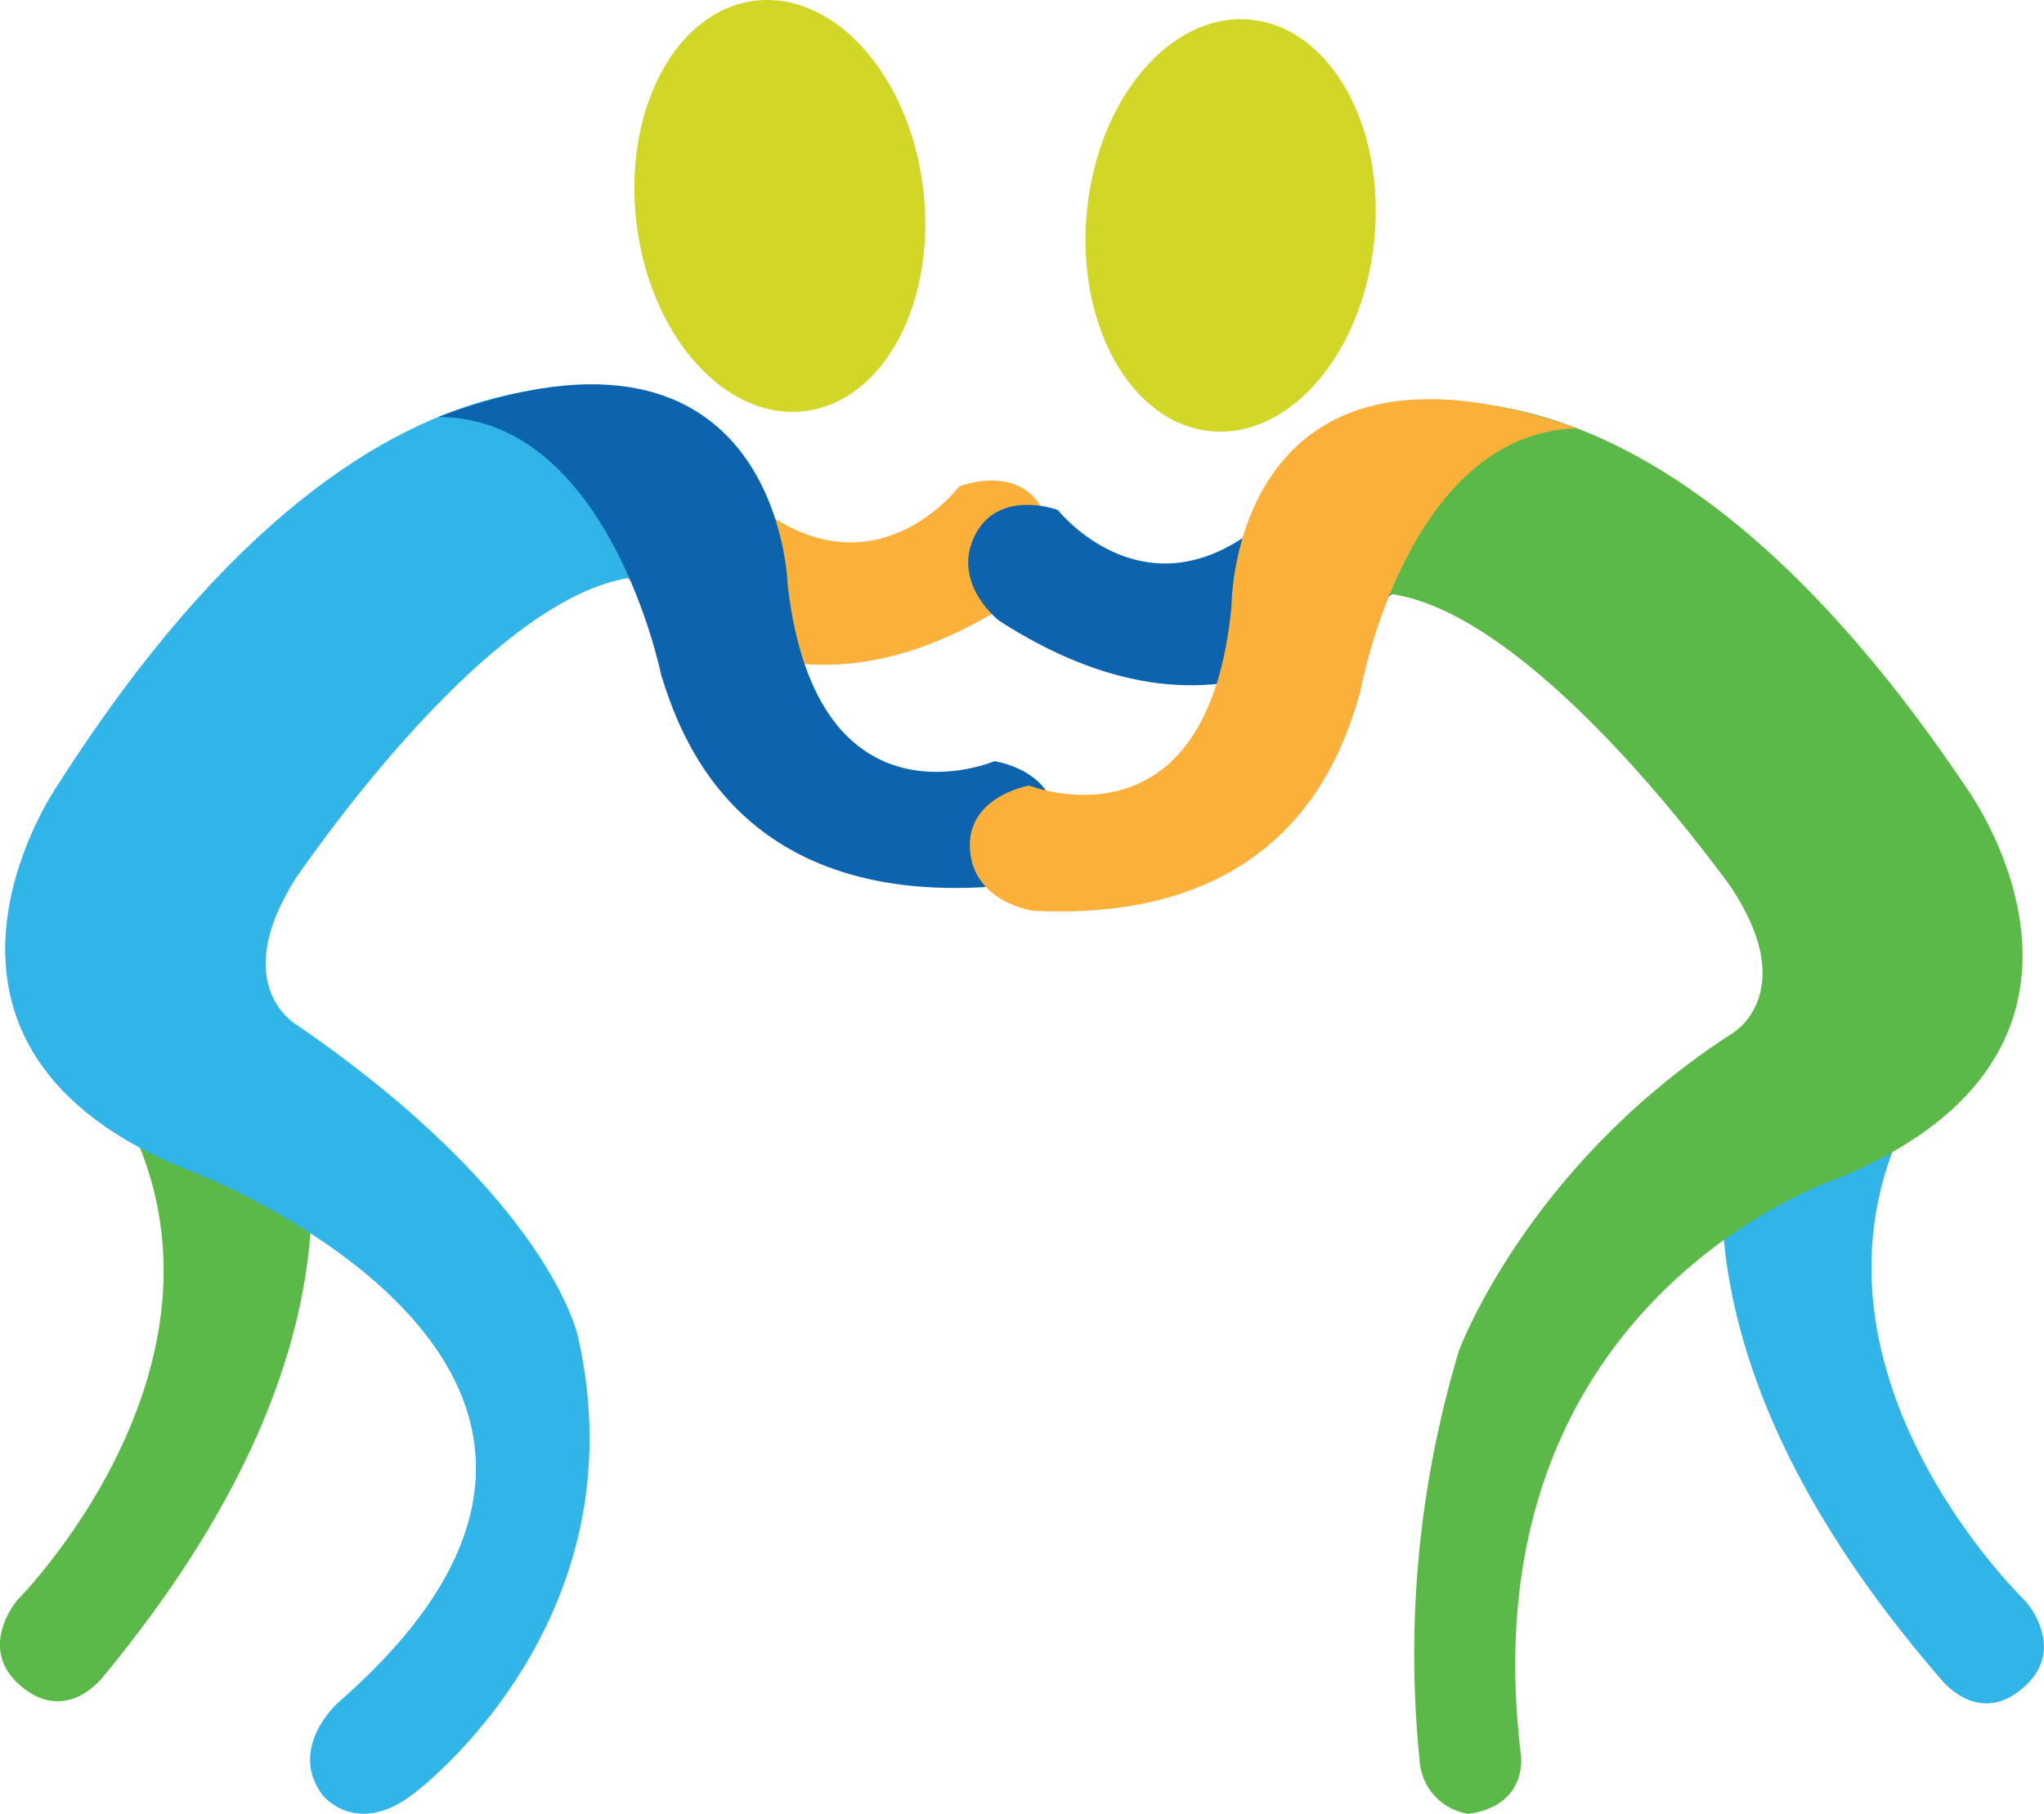
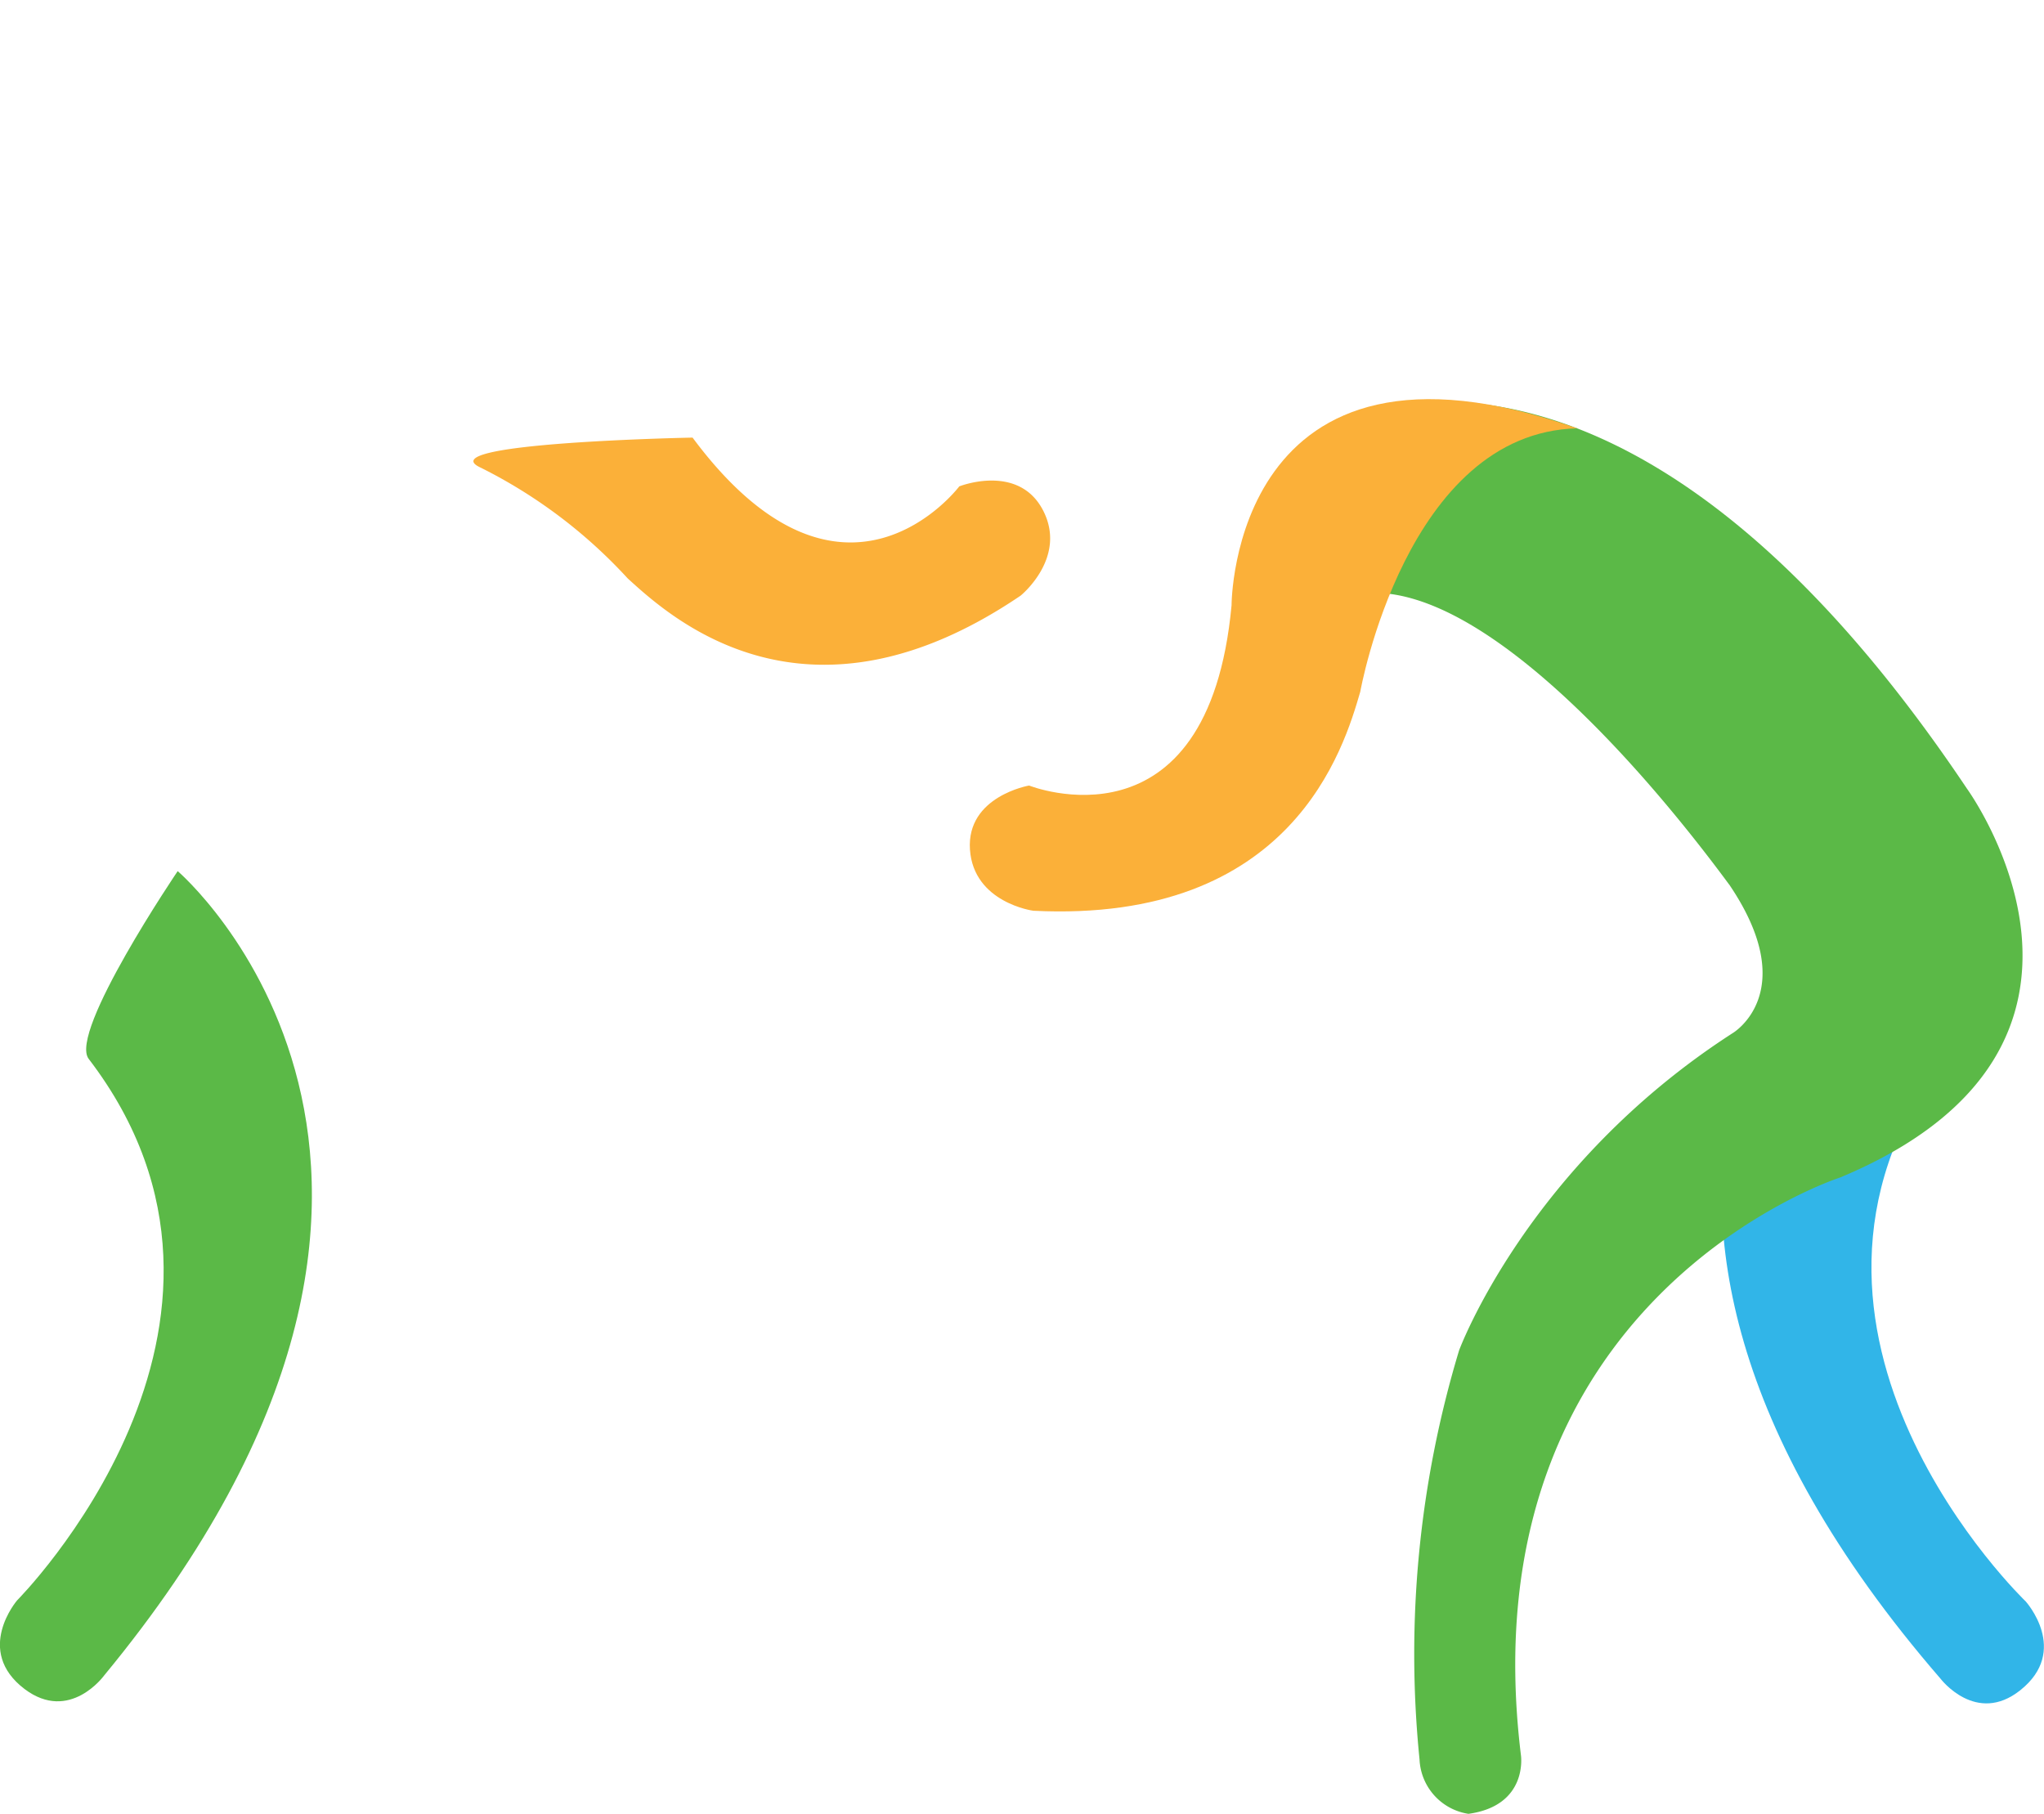
<svg xmlns="http://www.w3.org/2000/svg" width="136.034" height="120.729" viewBox="0 0 136.034 120.729">
  <g id="Wrestling" transform="translate(-1273.917 -5723.158)">
    <path id="Path_42699" data-name="Path 42699" d="M660.888,576.9s23.044,19.693-4.9,53.546c0,0-2.287,3.158-5.286.9-3.382-2.562-.5-5.907-.5-5.907s18.3-18.362,4.761-36.043C653.617,587.631,660.888,576.9,660.888,576.9Z" transform="translate(624.855 5204.241)" fill="#5bb947" />
    <path id="Path_42700" data-name="Path 42700" d="M702.045,567.931c-1.641-3.152-5.572-1.591-5.572-1.591s-7.719,10.263-17.75-3.246c0,0-17.712.339-14.1,2a33.6,33.6,0,0,1,9.782,7.372h0c2.87,2.617,11.868,10.84,26.156,1.143C700.557,573.61,703.684,571.087,702.045,567.931Z" transform="translate(641.287 5189.192)" fill="#fbb039" />
-     <path id="Path_42701" data-name="Path 42701" d="M688.48,561.715c.911,7.543-2.617,14.177-7.886,14.811s-10.279-4.964-11.191-12.508,2.621-14.18,7.89-14.811S687.573,554.172,688.48,561.715Z" transform="translate(646.876 5174)" fill="#d1d627" />
-     <path id="Path_42702" data-name="Path 42702" d="M694.789,562.959s-19.386-10.624-42.112,25.088c0,0-12.1,17.428,9.017,25.682,0,0,34.962,13.318,9.684,35.326,0,0-3.409,3.033-1.007,6.185,0,0,2.257,2.813,6.04-.128,0,0,15.294-11.3,10.925-30.462,0,0-1.894-9.169-18.7-20.7,0,0-4.671-2.617,0-9.88h0l.008-.008c6.6-9.416,17.505-21.771,25.065-19.75Z" transform="translate(625.037 5187.434)" fill="#31b5e8" />
-     <path id="Path_42703" data-name="Path 42703" d="M704.066,590.647c.159-3.549-4.03-4.166-4.03-4.166s-11.813,5.039-13.757-11.674c0,0-.447-19.877-23.263-11.235,11.385.01,14.842,17.194,14.842,17.194h0c1.181,3.7,4.862,15.321,22.087,14.06C699.944,594.828,703.911,594.2,704.066,590.647Z" transform="translate(640.067 5187.342)" fill="#0c64af" />
    <path id="Path_42704" data-name="Path 42704" d="M712.306,577.063s-22.572,20.226,6.151,53.416c0,0,2.36,3.106,5.3.767,3.321-2.64.366-5.915.366-5.915s-18.726-17.929-5.6-35.915C719.831,587.618,712.306,577.063,712.306,577.063Z" transform="translate(684.611 5204.421)" fill="#31b5e8" />
-     <path id="Path_42705" data-name="Path 42705" d="M680.322,569.032c1.563-3.19,5.531-1.727,5.531-1.727s7.957,10.079,17.668-3.658c0,0,17.718-.079,14.146,1.668a33.665,33.665,0,0,0-9.606,7.6h0c-2.8,2.686-11.607,11.115-26.119,1.76C681.942,574.673,678.759,572.223,680.322,569.032Z" transform="translate(658.464 5189.795)" fill="#0c64af" />
-     <path id="Path_42706" data-name="Path 42706" d="M683.717,562.568c-.732,7.564,2.955,14.113,8.233,14.623s10.162-5.2,10.9-12.771-2.951-14.109-8.237-14.619S684.449,555.006,683.717,562.568Z" transform="translate(662.535 5174.667)" fill="#d1d627" />
    <path id="Path_42707" data-name="Path 42707" d="M691.263,563.6s19.133-11.074,42.691,24.1c0,0,12.5,17.137-8.413,25.885,0,0-25,8-21.261,38.48,0,0,.487,3.336-3.495,3.884a3.837,3.837,0,0,1-3.256-3.624,69.889,69.889,0,0,1,2.632-27.222s4.527-12.3,18.216-21.125c0,0,4.609-2.728-.232-9.876h0l-.013-.013c-6.826-9.257-18.007-21.351-25.523-19.15Z" transform="translate(670.862 5187.942)" fill="#5bb947" />
    <path id="Path_42708" data-name="Path 42708" d="M679.951,591.844c-.236-3.543,3.936-4.258,3.936-4.258s11.924,4.759,13.475-12c0,0-.015-19.884,23-11.776-11.381.28-14.435,17.536-14.435,17.536h0c-1.089,3.729-4.5,15.428-21.75,14.575C684.173,595.926,680.191,595.391,679.951,591.844Z" transform="translate(658.519 5187.859)" fill="#fbb039" />
  </g>
</svg>